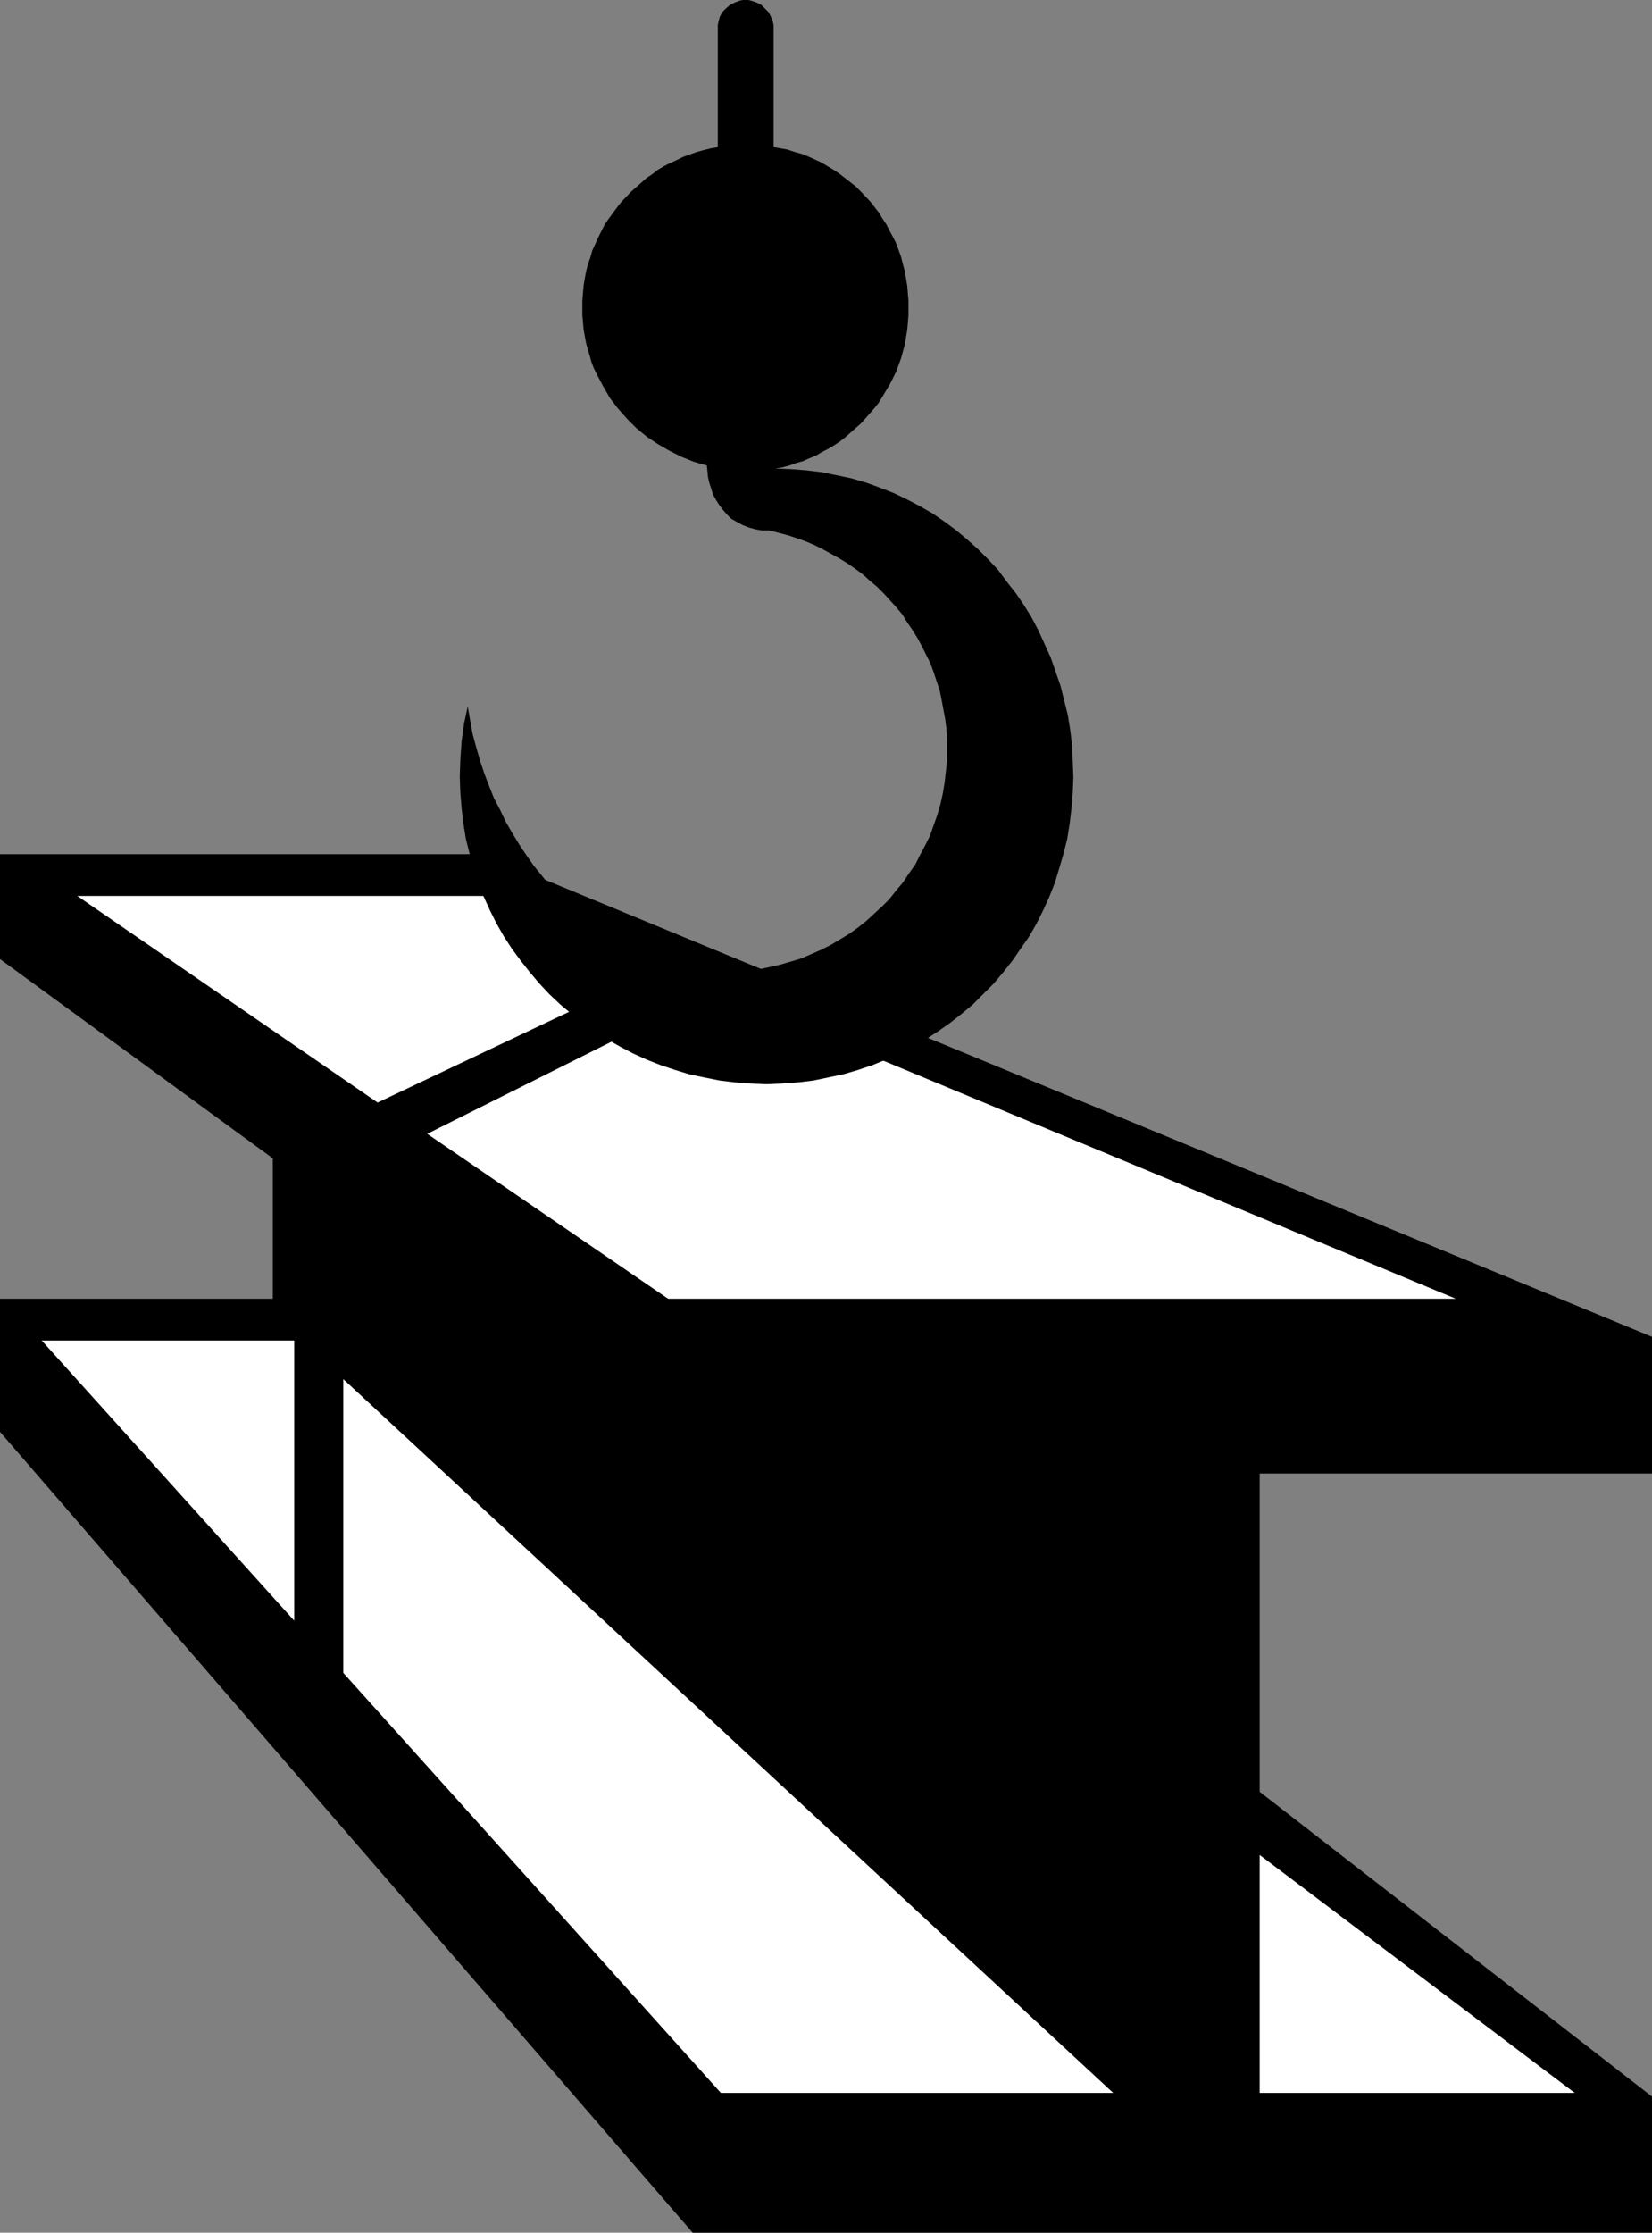
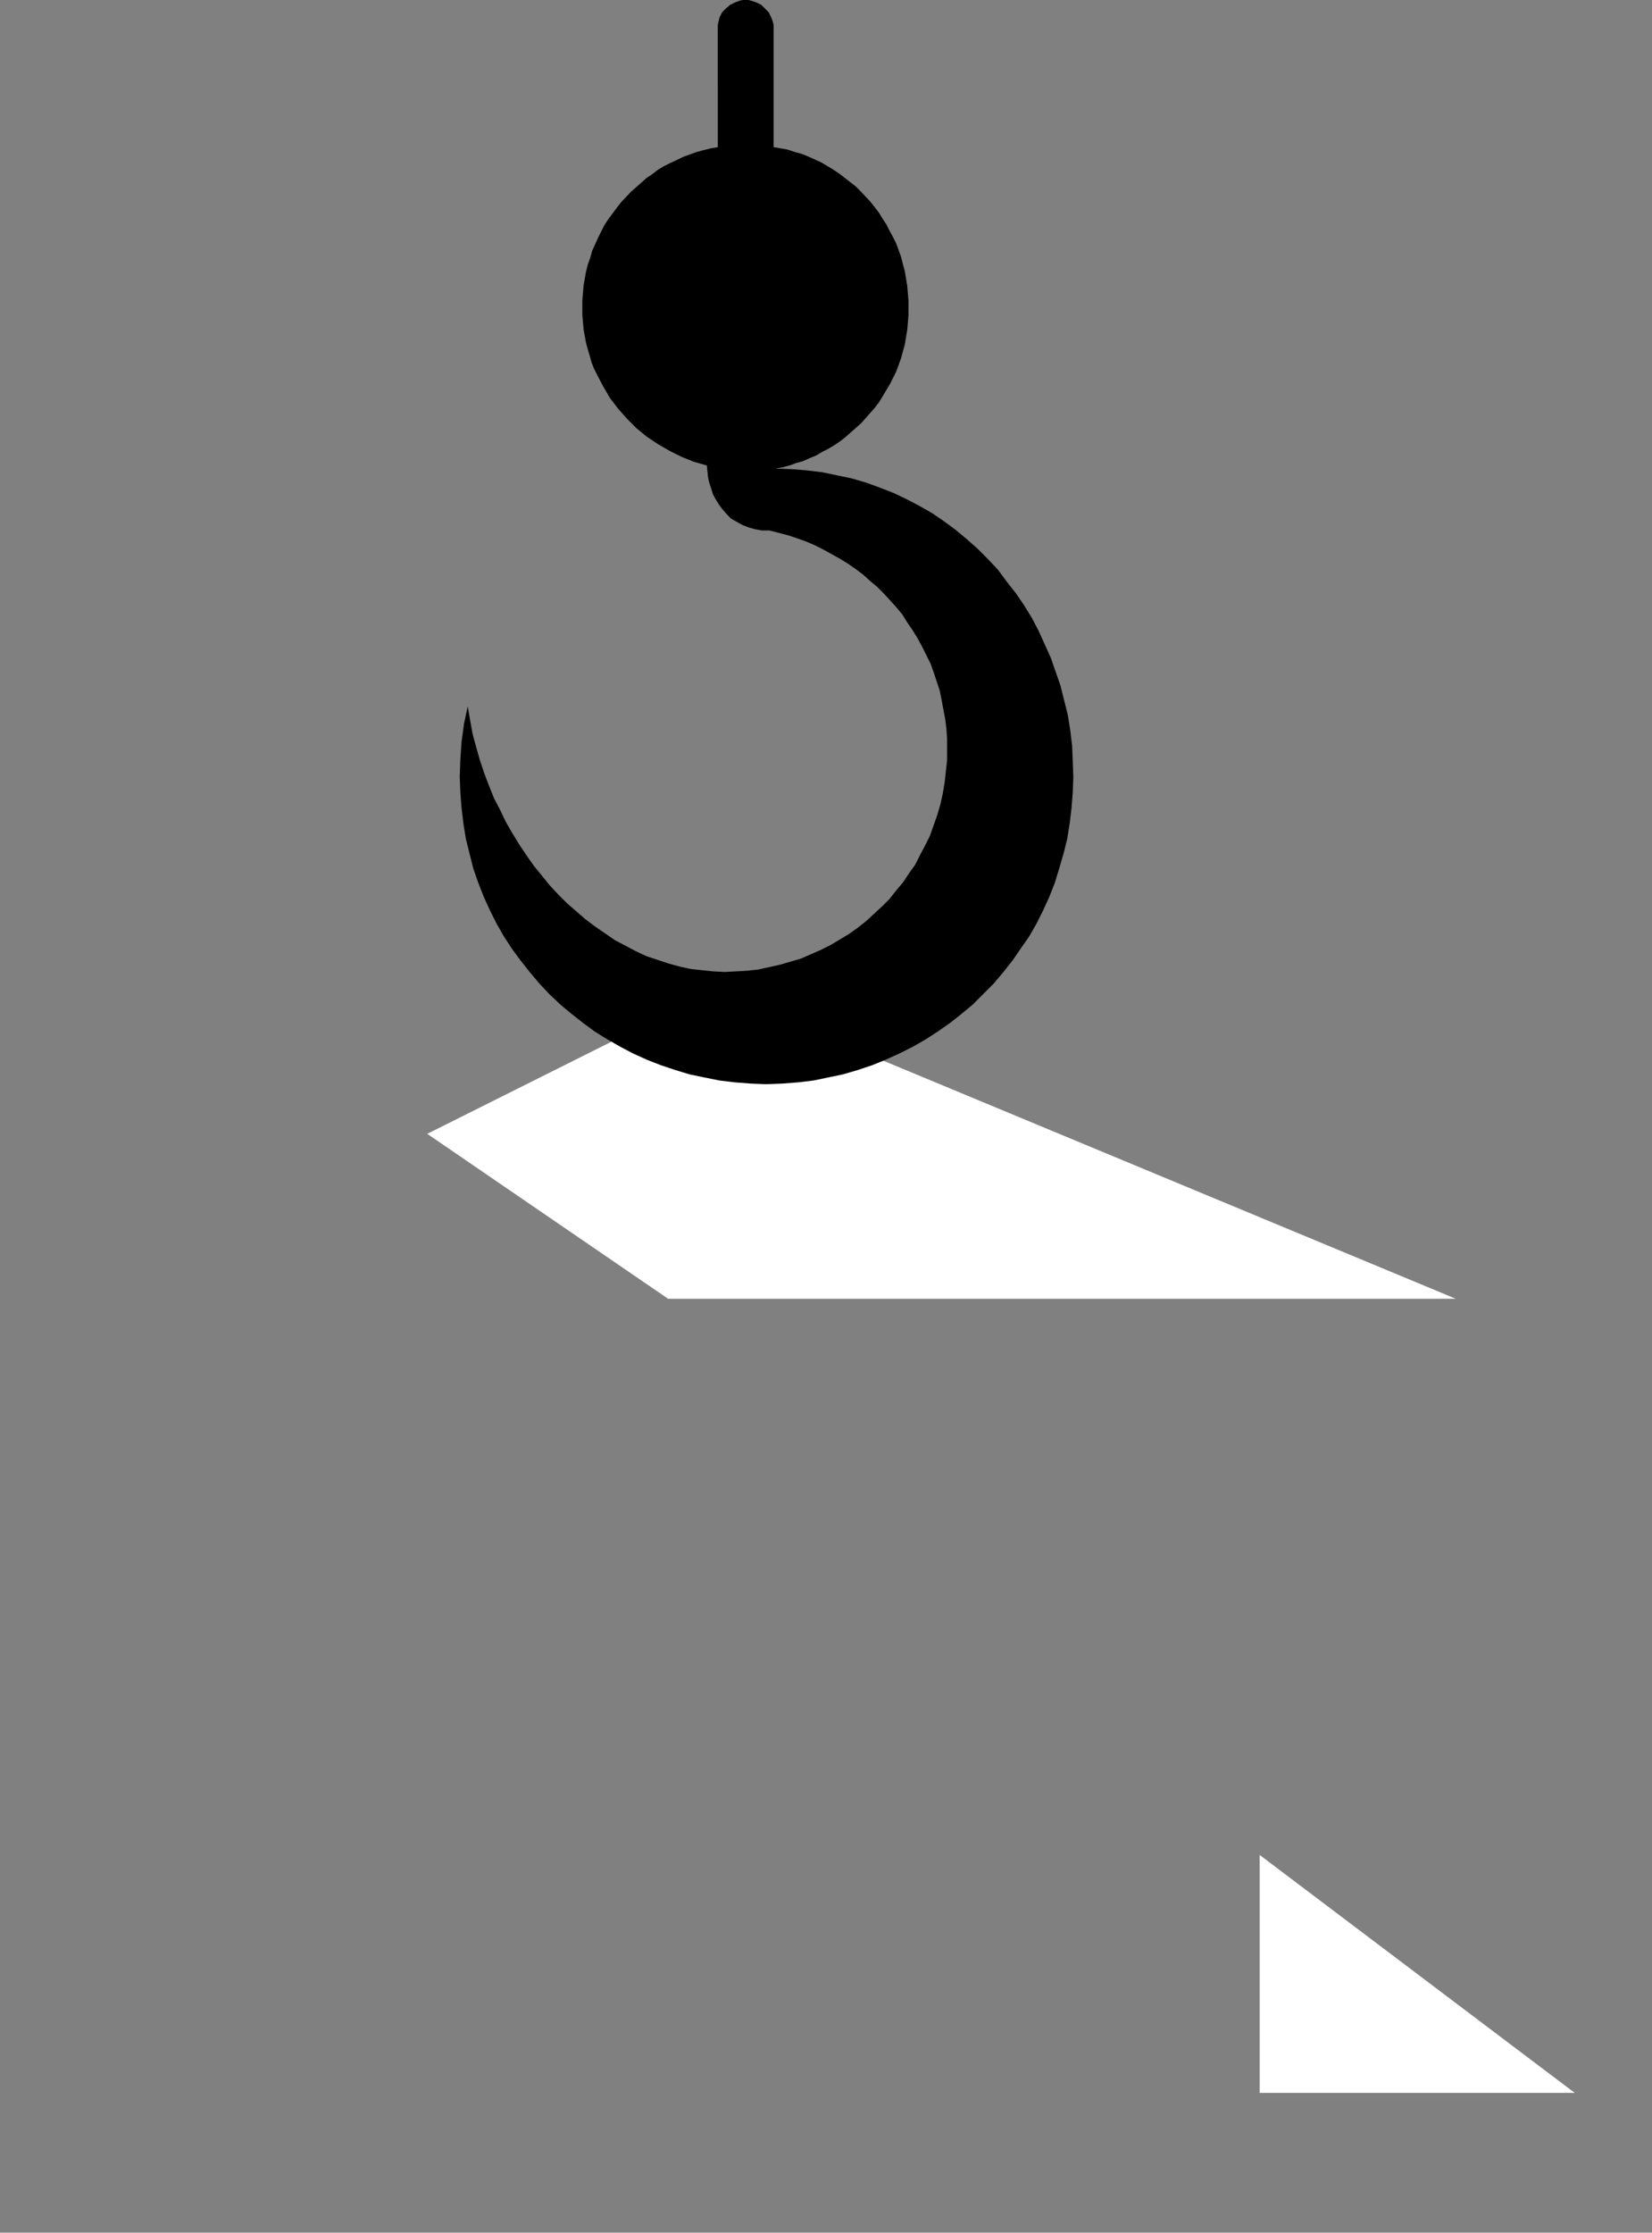
<svg xmlns="http://www.w3.org/2000/svg" xmlns:ns1="http://sodipodi.sourceforge.net/DTD/sodipodi-0.dtd" xmlns:ns2="http://www.inkscape.org/namespaces/inkscape" version="1.0" width="115.222mm" height="155.668mm" id="svg7" ns1:docname="Steel Girder 3.wmf">
  <rect width="100%" height="100%" fill="#808080" stroke="none" />
  <ns1:namedview id="namedview7" pagecolor="#ffffff" bordercolor="#000000" borderopacity="0.25" ns2:showpageshadow="2" ns2:pageopacity="0.0" ns2:pagecheckerboard="0" ns2:deskcolor="#d1d1d1" ns2:document-units="mm" />
  <defs id="defs1">
    <pattern id="WMFhbasepattern" patternUnits="userSpaceOnUse" width="6" height="6" x="0" y="0" />
  </defs>
-   <path style="fill:#000000;fill-opacity:1;fill-rule:evenodd;stroke:none" d="m 435.485,552.48 v 35.873 H 182.597 L 0,377.315 V 342.25 H 71.908 V 305.246 L 0,252.729 v -27.632 h 127.333 l 308.152,127.172 v 36.035 H 332.068 v 83.866 z" id="path1" />
  <path style="fill:#ffffff;fill-opacity:1;fill-rule:evenodd;stroke:none" d="m 332.068,551.51 v -62.697 l 83.057,62.697 z" id="path2" />
-   <path style="fill:#ffffff;fill-opacity:1;fill-rule:evenodd;stroke:none" d="m 90.49,363.418 v 77.402 l 99.539,110.69 h 103.418 z" id="path3" />
-   <path style="fill:#ffffff;fill-opacity:1;fill-rule:evenodd;stroke:none" d="m 77.563,353.238 v 73.847 L 10.988,353.238 Z" id="path4" />
-   <path style="fill:#ffffff;fill-opacity:1;fill-rule:evenodd;stroke:none" d="M 20.36,236.085 H 127.333 l 46.215,19.391 -74.008,35.065 z" id="path5" />
  <path style="fill:#ffffff;fill-opacity:1;fill-rule:evenodd;stroke:none" d="m 112.628,298.782 63.505,43.468 h 207.643 L 188.252,260.97 Z" id="path6" />
  <path style="fill:#000000;fill-opacity:1;fill-rule:evenodd;stroke:none" d="m 203.927,38.782 1.939,0.323 1.777,0.323 1.939,0.646 1.777,0.485 1.616,0.646 1.777,0.808 1.777,0.808 1.616,0.97 1.616,0.97 1.454,0.97 1.454,1.131 1.454,1.131 1.454,1.131 1.293,1.293 2.585,2.747 1.131,1.454 1.131,1.454 0.97,1.616 0.97,1.454 0.808,1.616 0.97,1.778 0.808,1.616 0.646,1.778 0.646,1.778 0.485,1.939 0.485,1.778 0.323,1.939 0.323,1.939 0.162,1.939 0.162,1.939 v 1.939 1.939 l -0.162,2.101 -0.162,1.778 -0.323,1.939 -0.323,1.939 -0.485,1.778 -0.485,1.778 -0.646,1.778 -0.646,1.778 -0.808,1.616 -0.808,1.616 -0.97,1.616 -0.97,1.616 -0.97,1.616 -1.131,1.454 -1.131,1.293 -2.424,2.747 -2.747,2.424 -1.454,1.293 -1.454,1.131 -1.454,0.97 -1.616,0.97 -1.616,0.808 -1.616,0.97 -1.616,0.646 -1.777,0.808 -1.777,0.485 -1.777,0.646 -1.777,0.485 -1.939,0.323 4.201,0.162 4.04,0.323 4.04,0.485 3.878,0.808 3.878,0.808 3.878,1.131 3.555,1.293 3.717,1.454 3.393,1.616 3.393,1.778 3.393,1.939 3.07,2.101 3.07,2.262 2.909,2.424 2.909,2.585 2.747,2.747 2.585,2.747 2.262,3.07 2.424,3.07 2.101,3.07 2.101,3.393 1.777,3.393 1.616,3.555 1.616,3.555 1.293,3.717 1.293,3.717 0.97,3.878 0.97,3.878 0.646,4.04 0.485,4.04 0.162,4.04 0.162,4.201 -0.162,4.201 -0.323,4.04 -0.485,4.04 -0.646,4.04 -0.97,3.878 -1.131,3.878 -1.131,3.717 -1.454,3.717 -1.616,3.555 -1.777,3.555 -1.939,3.393 -2.262,3.232 -2.101,3.07 -2.424,3.07 -2.585,3.07 -2.747,2.747 -2.747,2.747 -2.909,2.424 -3.07,2.424 -3.232,2.262 -3.232,2.101 -3.393,1.939 -3.555,1.778 -3.555,1.616 -3.555,1.454 -3.878,1.293 -3.878,1.131 -3.878,0.808 -3.878,0.808 -4.04,0.485 -4.201,0.323 -4.201,0.162 -4.04,-0.162 -4.201,-0.323 -4.04,-0.485 -4.04,-0.808 -3.878,-0.808 -3.717,-1.131 -3.878,-1.293 -3.717,-1.454 -3.555,-1.616 -3.393,-1.778 -3.393,-1.939 -3.393,-2.101 -3.07,-2.262 -3.07,-2.424 -2.909,-2.424 -2.909,-2.747 -2.585,-2.747 -2.585,-3.07 -2.424,-3.07 -2.262,-3.07 -2.101,-3.232 -1.939,-3.393 -1.777,-3.555 -1.616,-3.555 -1.454,-3.717 -1.293,-3.717 -0.97,-3.878 -0.97,-3.878 -0.646,-4.04 -0.485,-4.04 -0.323,-4.04 -0.162,-4.201 0.162,-4.686 0.323,-4.686 0.646,-4.686 0.97,-4.525 0.646,3.717 0.646,3.555 0.97,3.555 0.97,3.393 1.131,3.393 1.293,3.393 1.293,3.232 1.616,3.07 1.454,3.07 1.777,3.07 1.777,2.909 1.939,2.909 1.939,2.747 2.101,2.585 2.101,2.585 2.262,2.424 2.262,2.262 2.424,2.101 2.424,2.101 2.585,1.939 2.585,1.778 2.585,1.778 2.747,1.454 2.747,1.454 2.747,1.293 2.909,0.97 2.909,0.97 2.909,0.808 2.909,0.646 2.909,0.323 3.07,0.323 3.07,0.162 3.07,-0.162 2.909,-0.162 2.909,-0.323 2.909,-0.646 2.909,-0.646 2.747,-0.808 2.747,-0.808 2.585,-1.131 2.585,-1.131 2.585,-1.293 2.424,-1.454 2.424,-1.454 2.262,-1.616 2.262,-1.778 2.101,-1.939 2.101,-1.939 1.939,-1.939 1.777,-2.262 1.777,-2.101 1.616,-2.424 1.616,-2.262 1.293,-2.585 1.293,-2.424 1.293,-2.585 0.97,-2.747 0.97,-2.747 0.808,-2.747 0.646,-2.909 0.485,-2.909 0.323,-2.909 0.323,-2.909 v -3.07 -2.585 l -0.162,-2.585 -0.323,-2.585 -0.485,-2.585 -0.485,-2.585 -0.485,-2.424 -0.808,-2.424 -0.808,-2.424 -0.808,-2.262 -1.131,-2.262 -1.131,-2.262 -1.131,-2.101 -1.293,-2.101 -1.454,-2.101 -1.293,-2.101 -1.616,-1.939 -1.616,-1.778 -1.616,-1.778 -1.777,-1.778 -1.939,-1.616 -1.777,-1.616 -1.939,-1.454 -2.101,-1.454 -2.101,-1.293 -4.363,-2.424 -2.262,-1.131 -2.262,-0.97 -2.262,-0.808 -2.424,-0.808 -2.424,-0.646 -2.585,-0.646 h -1.939 l -1.778,-0.323 -1.777,-0.485 -1.616,-0.646 -1.454,-0.808 -1.454,-0.808 -1.131,-1.131 -1.131,-1.293 -0.97,-1.293 -0.808,-1.293 -0.808,-1.454 -0.485,-1.616 -0.485,-1.454 -0.323,-1.454 -0.162,-1.616 -0.162,-1.454 -3.393,-0.97 -3.232,-1.293 -3.232,-1.616 -3.07,-1.778 -2.909,-1.939 -2.747,-2.262 -2.424,-2.424 -2.424,-2.747 -2.101,-2.747 -1.777,-3.07 -1.616,-3.07 -0.808,-1.616 -0.646,-1.616 -0.485,-1.778 -0.485,-1.616 -0.485,-1.778 -0.323,-1.778 -0.323,-1.778 -0.162,-1.939 -0.162,-1.778 v -1.939 -1.939 l 0.162,-1.939 0.162,-1.939 0.323,-1.939 0.323,-1.778 0.485,-1.939 0.646,-1.778 0.485,-1.778 0.808,-1.778 0.808,-1.778 1.616,-3.232 0.97,-1.454 2.262,-3.07 1.131,-1.454 2.585,-2.747 2.747,-2.424 1.454,-1.293 1.454,-0.97 1.454,-1.131 1.616,-0.97 1.616,-0.808 1.777,-0.808 1.616,-0.808 1.777,-0.646 1.777,-0.646 1.777,-0.485 1.939,-0.485 1.939,-0.323 V 7.433 6.625 l 0.162,-0.808 0.323,-1.293 0.646,-1.293 0.97,-0.97 1.131,-0.97 1.293,-0.646 1.293,-0.485 L 195.847,0 h 0.646 0.808 l 0.646,0.162 1.454,0.485 1.293,0.646 0.97,0.97 0.97,0.97 0.646,1.293 0.485,1.293 0.162,0.808 v 0.808 z" id="path7" />
</svg>